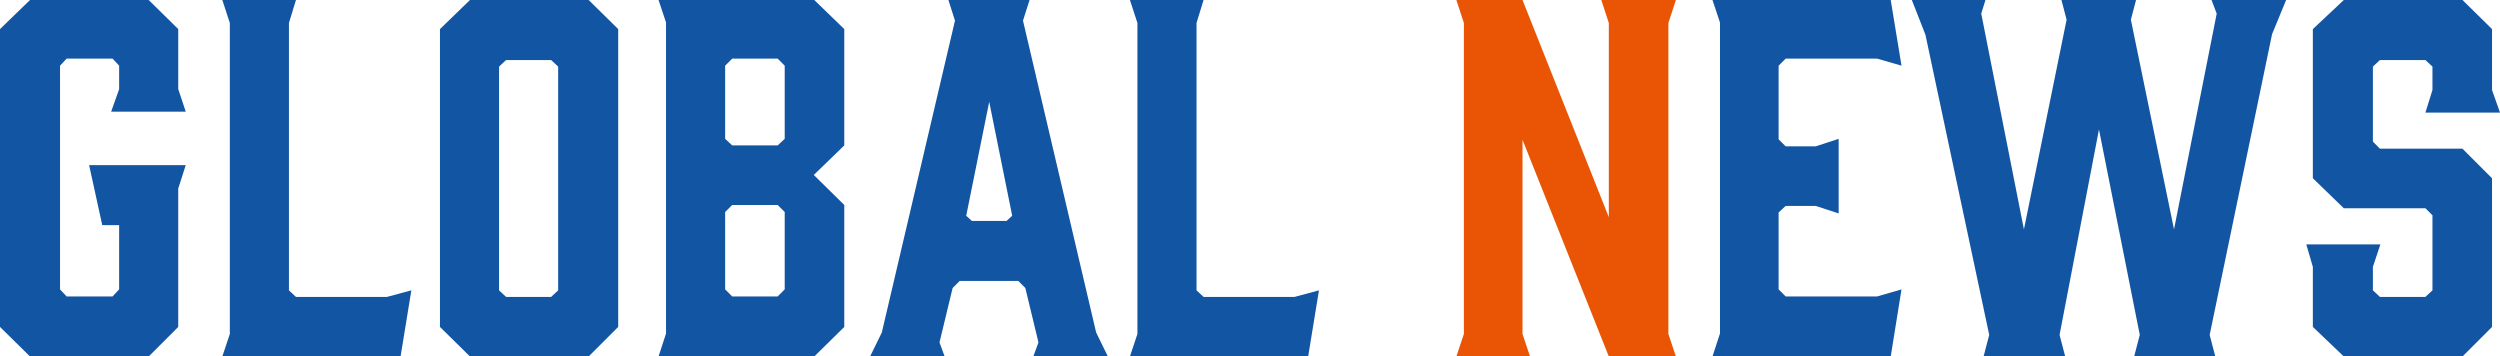
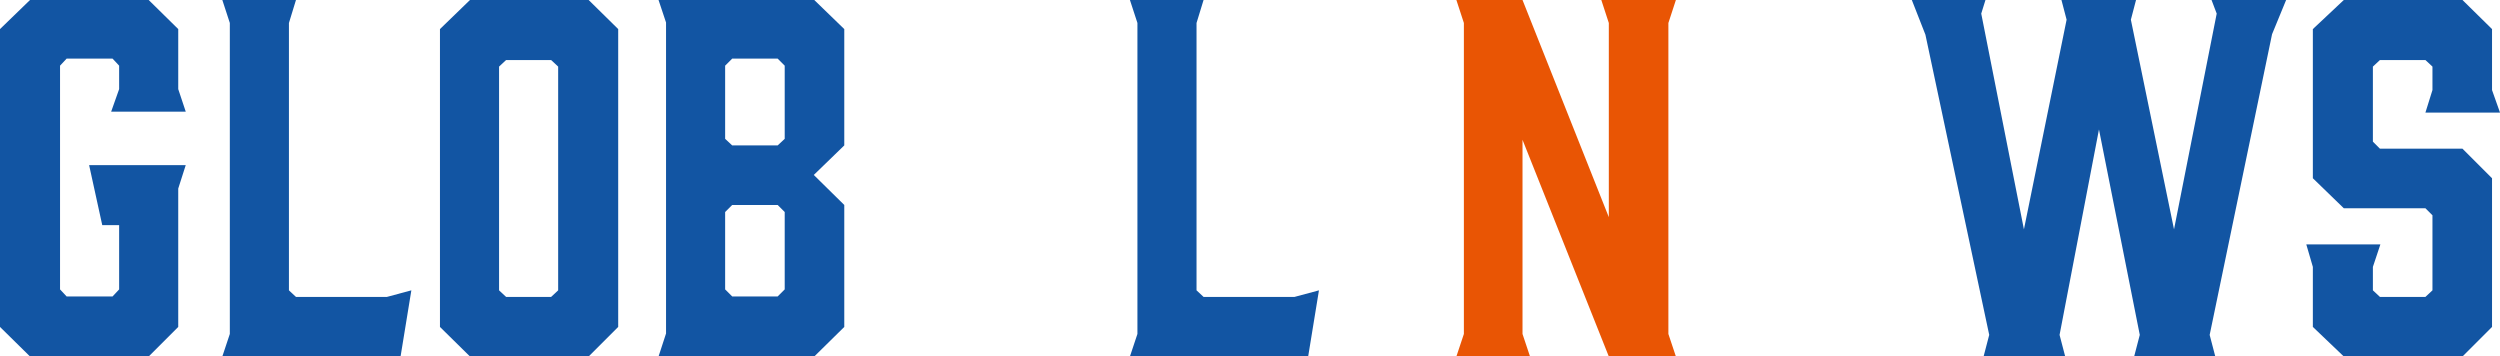
<svg xmlns="http://www.w3.org/2000/svg" id="_レイヤー_2" viewBox="0 0 426.4 60.8">
  <defs>
    <style>.cls-1{fill:#e95504;}.cls-1,.cls-2{stroke-width:0px;}.cls-2{fill:#1255a3;}</style>
  </defs>
  <g id="_レイヤー_1-2">
    <path class="cls-2" d="m0,55.76V4.96L5.12,0h20.24l5.04,4.96v10.24l1.28,3.84h-12.72l1.36-3.84v-4l-1.12-1.2h-7.84l-1.12,1.2v38.16l1.12,1.2h7.84l1.12-1.2v-10.96h-2.88l-2.24-10.24h16.48l-1.28,4v23.6l-5.04,5.04H5.12l-5.12-5.04Z" />
    <path class="cls-2" d="m68.32,60.8h-30.4l1.28-3.84V3.92l-1.28-3.92h12.56l-1.2,3.92v45.6l1.2,1.12h15.52l4.16-1.12-1.84,11.28Z" />
    <path class="cls-2" d="m105.44,4.96v50.8l-5.04,5.04h-20.24l-5.12-5.04V4.96l5.12-4.96h20.24l5.04,4.96Zm-11.44,5.28h-7.68l-1.2,1.12v38.16l1.2,1.12h7.68l1.2-1.12V11.36l-1.2-1.12Z" />
    <path class="cls-2" d="m112.32,0h26.56l5.12,4.96v19.84l-5.2,5.04,5.2,5.12v20.8l-5.12,5.04h-26.56l1.28-3.92V3.84l-1.28-3.84Zm11.36,23.68l1.2,1.12h7.76l1.2-1.12v-12.48l-1.2-1.2h-7.76l-1.2,1.2v12.48Zm8.96,11.28h-7.76l-1.2,1.2v13.2l1.2,1.2h7.76l1.2-1.2v-13.2l-1.2-1.2Z" />
-     <path class="cls-2" d="m188.96,60.8h-12.72l.88-2.4-2.24-9.28-1.2-1.2h-10l-1.2,1.2-2.24,9.28.88,2.4h-12.72l2-4.08,12.48-53.2-1.12-3.52h13.84l-1.12,3.52,12.48,53.2,2,4.08Zm-23.2-23.12h5.92l.96-.88-3.92-19.44-3.92,19.44.96.88Z" />
    <path class="cls-2" d="m223.12,60.8h-30.4l1.28-3.84V3.92l-1.28-3.92h12.56l-1.2,3.92v45.6l1.2,1.12h15.52l4.16-1.12-1.84,11.28Z" />
    <path class="cls-1" d="m260.96,60.8h-12.56l1.28-3.84V3.92l-1.28-3.92h11.28l14.72,37.04V3.92l-1.28-3.92h12.72l-1.28,3.92v53.04l1.28,3.84h-11.44l-14.72-36.96v33.12l1.28,3.84Z" />
-     <path class="cls-2" d="m292.08,60.8l1.28-3.92V3.84l-1.28-3.84h30.4l1.84,11.2-4.16-1.2h-15.6l-1.2,1.2v12.56l1.2,1.2h5.12l3.92-1.28v12.72l-3.92-1.28h-5.12l-1.2,1.12v13.12l1.2,1.2h15.6l4.16-1.2-1.84,11.44h-30.4Z" />
    <path class="cls-2" d="m376.88,57.12l.96,3.68h-13.84l.96-3.68-6.96-35.04-6.72,35.04.96,3.68h-13.92l.96-3.68-10.88-51.2-2.32-5.92h12.56l-.72,2.32,7.28,36.8,7.28-35.76-.88-3.36h12.72l-.88,3.36,7.36,35.76,7.28-36.8-.88-2.32h12.72l-2.4,5.84-10.64,51.28Z" />
    <path class="cls-2" d="m426.4,19.2h-12.72l1.2-3.84v-4l-1.2-1.12h-7.76l-1.2,1.12v12.8l1.2,1.2h14.08l5.04,5.04v25.36l-5.04,5.04h-20.24l-5.28-5.04v-10.24l-1.12-3.84h12.64l-1.28,3.84v4l1.2,1.12h7.76l1.2-1.12v-12.8l-1.2-1.2h-13.92l-5.28-5.12V4.96l5.28-4.96h20.24l5.04,4.96v10.4l1.36,3.84Z" />
  </g>
</svg>